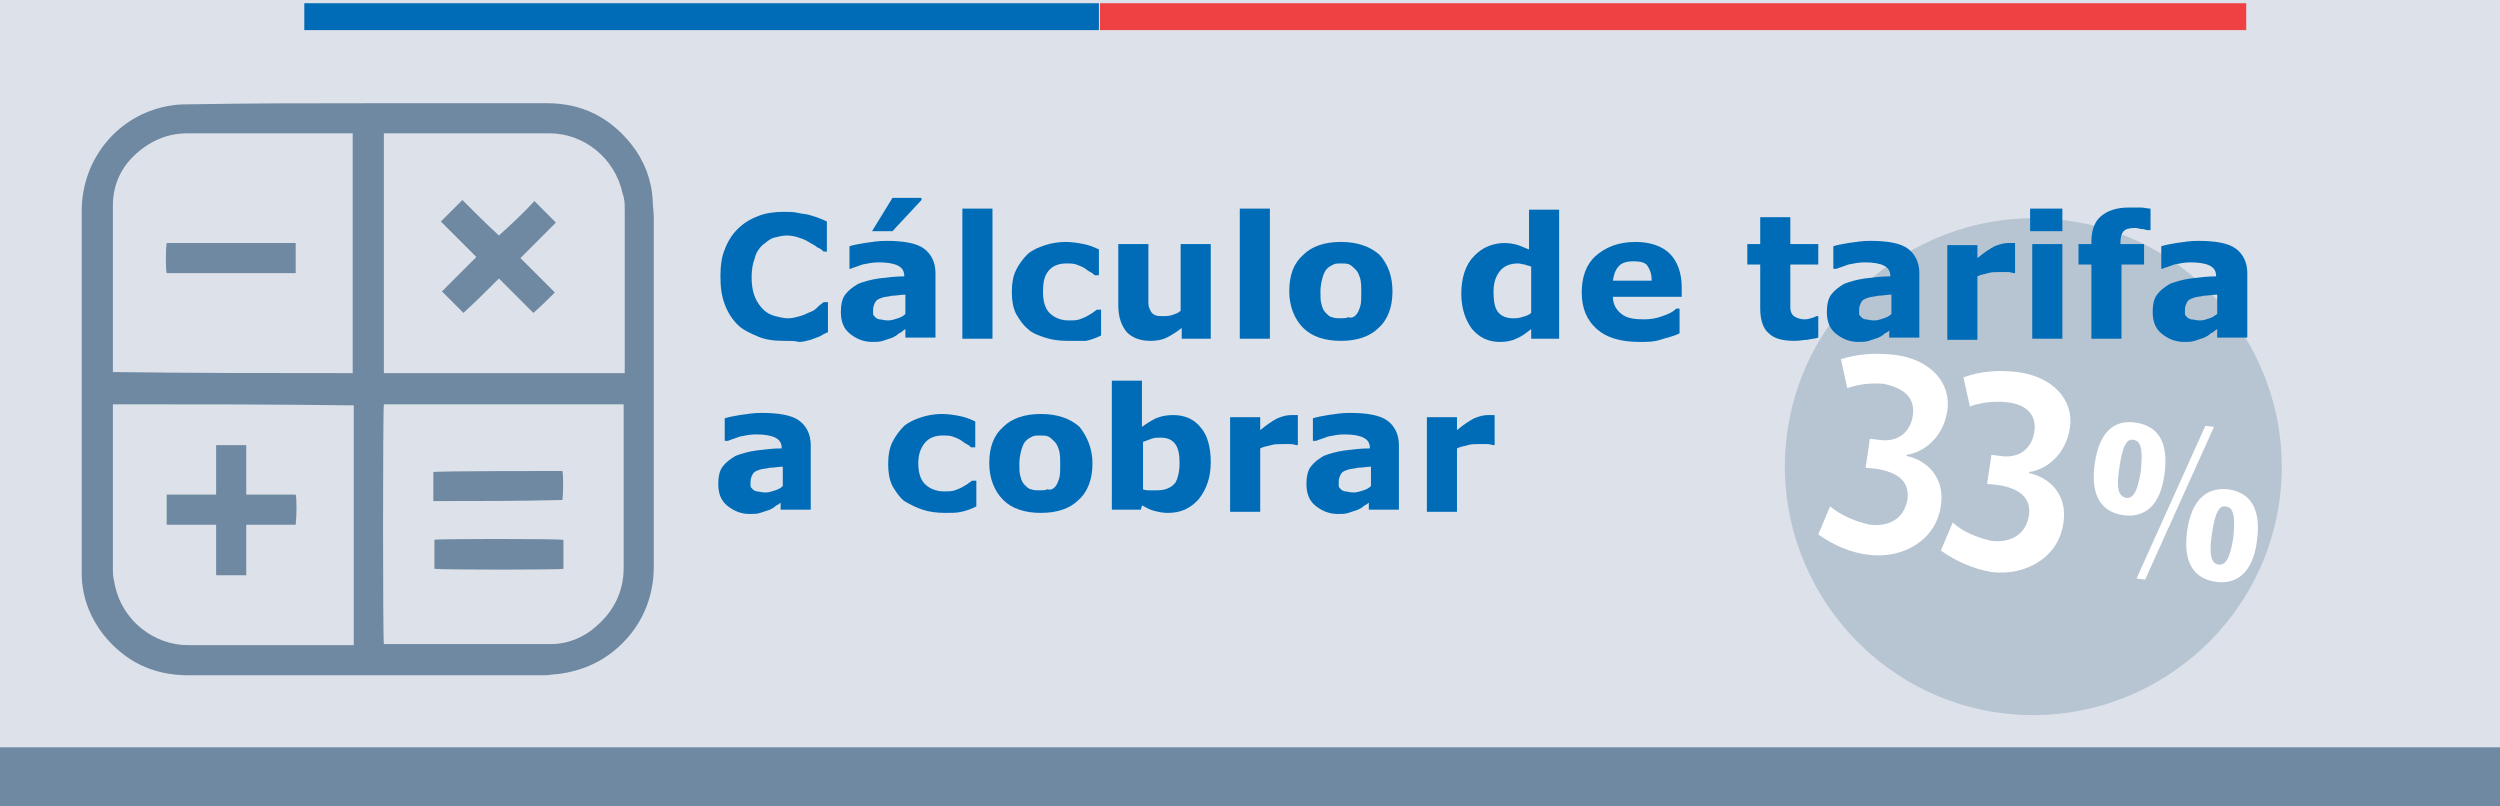
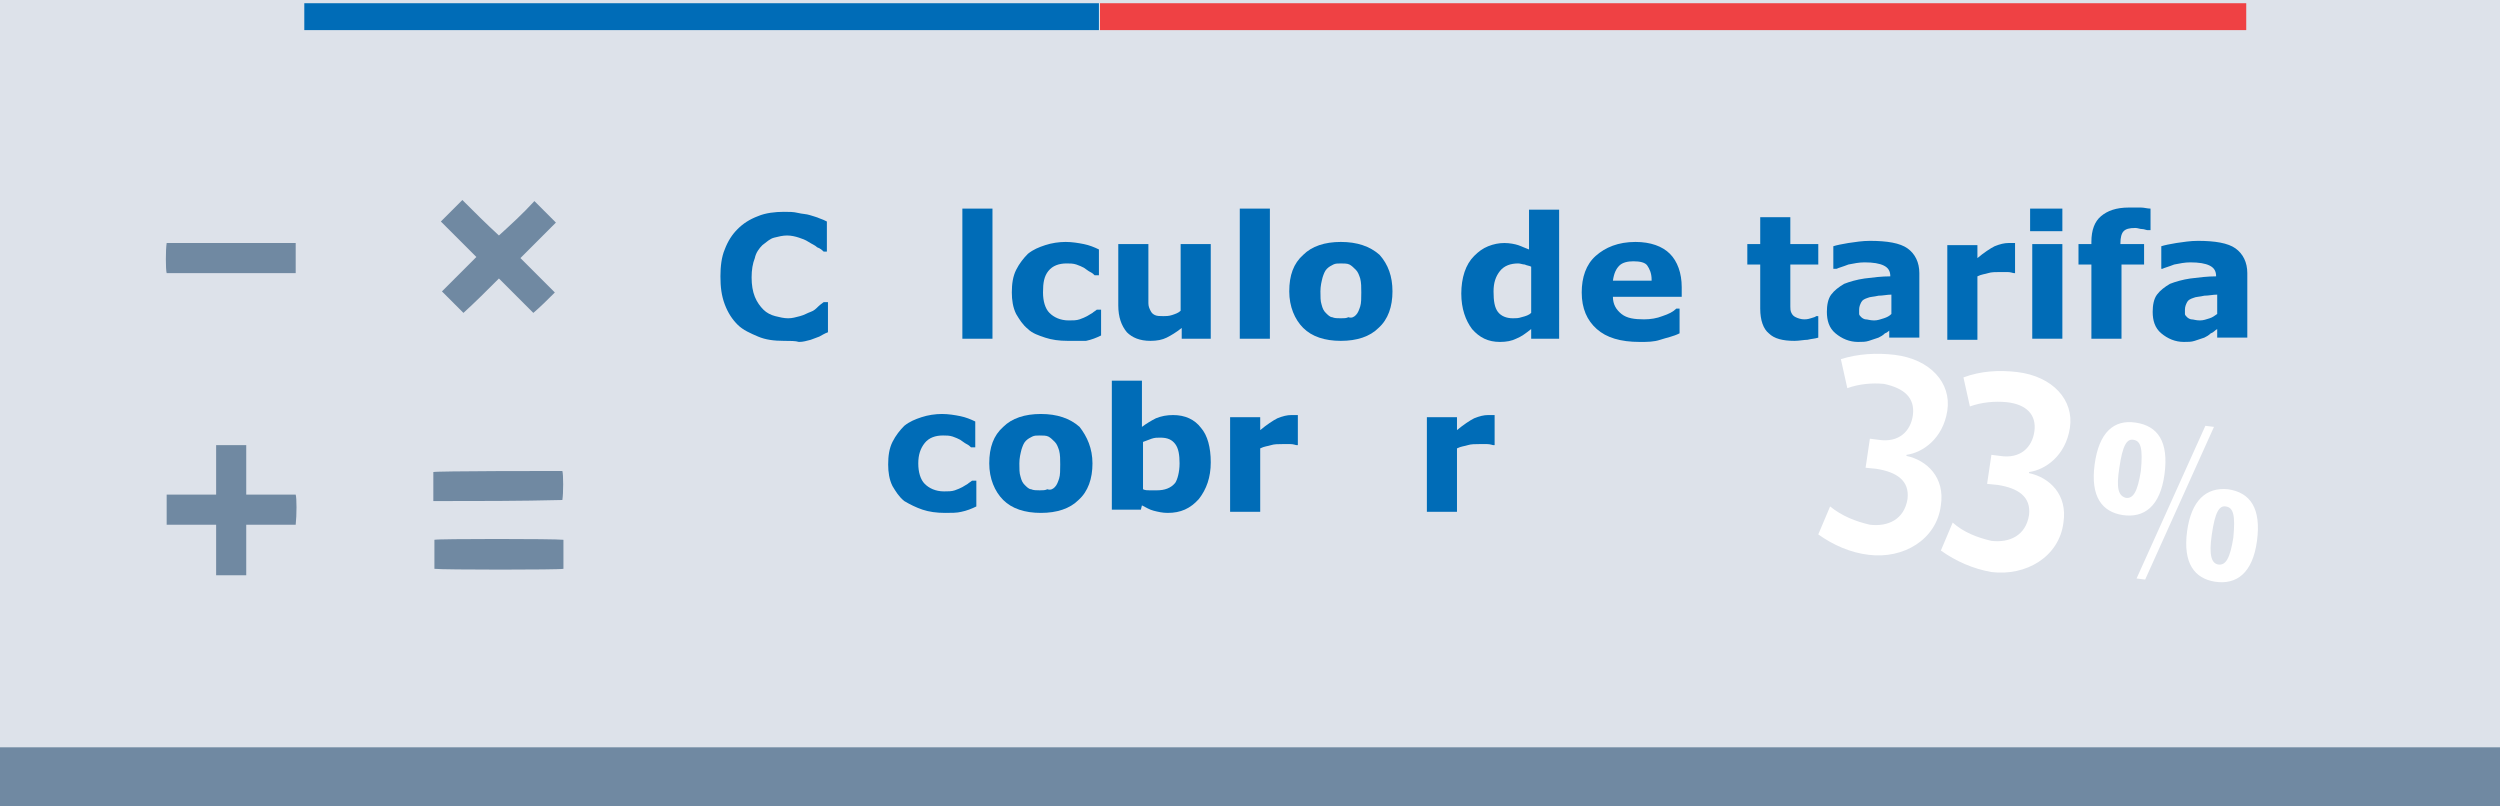
<svg xmlns="http://www.w3.org/2000/svg" version="1.1" id="Capa_1" x="0px" y="0px" viewBox="0 0 232.5 75" style="enable-background:new 0 0 232.5 75;" xml:space="preserve">
  <style type="text/css">
	.st0{fill:#DDE2EA;}
	.st1{fill:#B7C5D3;}
	.st2{fill:#FFFFFF;}
	.st3{fill:#009FE3;}
	.st4{fill:#4055A2;}
	.st5{fill:#E6007E;}
	.st6{fill:#006CB7;}
	.st7{fill:#EF4144;}
	.st8{fill:#008CE3;}
	.st9{fill:#485156;}
	.st10{fill:#7E8A93;}
	.st11{fill:#0053B7;}
	.st12{fill-rule:evenodd;clip-rule:evenodd;fill:#006CB7;}
	.st13{fill:#BD007E;}
	.st14{clip-path:url(#SVGID_2_);}
	.st15{fill-rule:evenodd;clip-rule:evenodd;fill:#E6007E;}
	.st16{fill:#3046A2;}
	.st17{enable-background:new    ;}
	.st18{fill:#7089A2;}
	.st19{fill:none;stroke:#FFFFFF;stroke-width:0.71;}
	.st20{fill:#0063AF;}
	.st21{fill:#E73339;}
	.st22{clip-path:url(#SVGID_6_);}
	.st23{fill:#D92F19;}
	.st24{fill:#C4351E;}
	.st25{fill:#E2DFE0;}
	.st26{clip-path:url(#SVGID_8_);}
	.st27{fill:#B02B19;}
	.st28{fill:#9F2E1C;}
	.st29{fill:#2A2522;}
	.st30{clip-path:url(#SVGID_10_);}
	.st31{fill:#6D6E70;}
	.st32{fill:#DDF1FD;}
	.st33{clip-path:url(#SVGID_12_);}
	.st34{fill:#F6E1C5;}
	.st35{clip-path:url(#SVGID_14_);}
	.st36{fill:#B62518;}
	.st37{clip-path:url(#SVGID_16_);}
	.st38{fill:#FFEB00;}
	.st39{fill:#EFEDEC;}
	.st40{fill:#CD2D1B;}
	.st41{fill:#BA331F;}
	.st42{fill:#D6D2D0;}
	.st43{fill:#A7291A;}
	.st44{fill:#962D1C;}
	.st45{fill:#2A2321;}
	.st46{clip-path:url(#SVGID_18_);}
	.st47{fill:#676768;}
	.st48{clip-path:url(#SVGID_20_);}
	.st49{fill:#D2E1EA;}
	.st50{fill:#E7D2B5;}
	.st51{clip-path:url(#SVGID_22_);}
	.st52{fill:#AC2619;}
	.st53{fill:#EFEEEE;}
	.st54{clip-path:url(#SVGID_24_);}
	.st55{fill:#EDDB00;}
	.st56{fill:#3C3837;}
	.st57{fill:#4B4643;}
	.st58{fill:#706C6A;}
	.st59{fill:#5A5555;}
	.st60{fill:#31312F;}
	.st61{clip-path:url(#SVGID_26_);}
	.st62{fill:#689EC7;}
	.st63{fill:#464241;}
	.st64{fill:#413C39;}
	.st65{fill:#3E2A1B;}
	.st66{fill:#EDEDF0;}
	.st67{fill:#C2814C;}
	.st68{fill:#8D583C;}
	.st69{fill:#AD7B54;}
	.st70{fill:#95918F;}
	.st71{fill:#25344A;}
	.st72{fill:#2A506C;}
	.st73{fill:#253D57;}
	.st74{clip-path:url(#SVGID_28_);}
	.st75{fill:#E7B586;}
	.st76{clip-path:url(#SVGID_30_);}
	.st77{clip-path:url(#SVGID_32_);}
	.st78{clip-path:url(#SVGID_34_);}
	.st79{fill:#DCDADC;}
	.st80{clip-path:url(#SVGID_36_);}
	.st81{fill:#4779A7;}
	.st82{fill:#9D9F9E;}
	.st83{fill:#858C8A;}
	.st84{fill:#FDFDFD;}
	.st85{fill:#A86948;}
	.st86{fill:#5C3921;}
	.st87{fill:#B17B18;}
	.st88{fill:#BF4E36;}
	.st89{clip-path:url(#SVGID_38_);}
	.st90{fill:#D1956B;}
	.st91{clip-path:url(#SVGID_40_);}
	.st92{fill:#DBDBDB;}
	.st93{fill:#C2BFBF;}
	.st94{clip-path:url(#SVGID_42_);}
	.st95{clip-path:url(#SVGID_44_);}
	.st96{fill:#434341;}
	.st97{fill:#F2C7A8;}
	.st98{fill:#9D4B92;}
	.st99{fill:#926239;}
	.st100{clip-path:url(#SVGID_46_);}
	.st101{fill:#413E41;}
	.st102{fill:#C05139;}
	.st103{fill:#DAD7D7;}
	.st104{fill:#A49D9A;}
	.st105{clip-path:url(#SVGID_48_);}
	.st106{fill:#E3ABA3;}
	.st107{fill:#835531;}
	.st108{fill:#865F4B;}
	.st109{fill:#816F2B;}
	.st110{fill:#252F43;}
	.st111{fill:#DFECF5;}
	.st112{fill:#90BFDE;}
	.st113{clip-path:url(#SVGID_50_);}
	.st114{fill:#3C3359;}
	.st115{clip-path:url(#SVGID_52_);}
	.st116{fill:#74BFD2;}
	.st117{fill:#D18F5C;}
	.st118{fill:#664334;}
	.st119{fill:#52382A;}
	.st120{fill:#C87A42;}
	.st121{fill:#AC951E;}
	.st122{fill:#767674;}
	.st123{fill:#9F9D9A;}
	.st124{fill:#F2F5F5;}
	.st125{fill:#1D3448;}
	.st126{clip-path:url(#SVGID_54_);}
	.st127{fill:#905A2E;}
	.st128{fill:#003447;}
	.st129{fill:#714627;}
	.st130{clip-path:url(#SVGID_56_);}
	.st131{clip-path:url(#SVGID_58_);}
	.st132{fill:#2C3661;}
	.st133{fill:#466A81;}
	.st134{fill:#81A2A4;}
	.st135{clip-path:url(#SVGID_60_);}
	.st136{fill:#E3E3E2;}
	.st137{fill:#424543;}
	.st138{fill:#C8C3C3;}
	.st139{fill:#EEEDED;}
	.st140{fill:#9E9996;}
	.st141{clip-path:url(#SVGID_62_);}
	.st142{fill:#BD8766;}
	.st143{fill:#E3A374;}
	.st144{fill:#A42C18;}
	.st145{clip-path:url(#SVGID_64_);}
	.st146{fill:#7B5D37;}
	.st147{clip-path:url(#SVGID_66_);}
	.st148{clip-path:url(#SVGID_68_);}
	.st149{fill:#E5E5E5;}
	.st150{fill:#706F6F;}
</style>
  <rect x="0" y="0" class="st0" width="232.5" height="75" />
  <g>
-     <path class="st1" d="M186,66.3c12.6,1.7,24.3-7.2,26-19.8s-7.2-24.3-19.8-26c-12.6-1.7-24.3,7.2-26,19.8c0,0,0,0,0,0   C164.5,52.9,173.4,64.6,186,66.3" />
    <path class="st2" d="M189.2,40.1c-0.2,1.5-1.3,2.6-3.2,2.3l-0.8-0.1l-0.4,2.7l1,0.1c1.9,0.3,3.1,1.1,2.9,2.8   c-0.3,1.9-1.8,2.6-3.5,2.4c-1.3-0.3-2.6-0.8-3.6-1.7l-1.1,2.6c1.4,1,3,1.7,4.7,2c3.2,0.4,6.3-1.4,6.7-4.6c0.4-2.6-1.3-4.2-3.2-4.6   l0-0.1c1.5-0.2,3.4-1.5,3.8-4.1s-1.6-4.8-4.9-5.2c-1.7-0.2-3.4-0.1-5,0.5l0.6,2.7c1.1-0.4,2.3-0.5,3.4-0.4   C188.5,37.6,189.4,38.6,189.2,40.1 M177.9,38.6c-0.2,1.5-1.3,2.6-3.2,2.3l-0.8-0.1l-0.4,2.7l1,0.1c1.9,0.3,3.1,1.1,2.9,2.8   c-0.3,1.9-1.8,2.6-3.5,2.4c-1.3-0.3-2.6-0.8-3.7-1.7l-1.1,2.6c1.4,1,3,1.7,4.7,1.9c3.2,0.4,6.3-1.4,6.7-4.6   c0.4-2.6-1.3-4.2-3.2-4.6l0-0.1c1.5-0.2,3.4-1.5,3.8-4.1s-1.6-4.8-4.9-5.2c-1.7-0.2-3.4-0.1-5,0.4l0.6,2.7c1.1-0.4,2.3-0.5,3.4-0.4   C177.1,36.1,178.1,37,177.9,38.6" />
    <path class="st2" d="M205.9,39.7l-0.8-0.1l-6.4,14.2l0.8,0.1L205.9,39.7z M205.7,49.7c0.3-2.1,0.7-2.7,1.3-2.6   c0.7,0.1,0.9,0.8,0.7,2.9c-0.3,1.9-0.7,2.6-1.4,2.5C205.7,52.4,205.4,51.7,205.7,49.7 M203.4,49.4c-0.4,3,0.7,4.4,2.6,4.7   c2,0.3,3.5-0.8,3.9-3.8c0.4-3-0.6-4.5-2.7-4.8C205.2,45.3,203.8,46.5,203.4,49.4 M197.1,43.5c0.3-2.1,0.7-2.7,1.3-2.6   c0.7,0.1,0.9,0.8,0.7,2.9c-0.3,1.9-0.7,2.6-1.4,2.5C197,46.1,196.8,45.4,197.1,43.5 M194.8,43.2c-0.4,3,0.7,4.4,2.6,4.7   c2,0.3,3.5-0.8,3.9-3.8c0.4-3-0.6-4.5-2.7-4.8C196.6,39,195.2,40.2,194.8,43.2" />
  </g>
  <g>
    <path class="st6" d="M72.9,31.7c-0.9,0-1.7-0.1-2.4-0.4c-0.7-0.3-1.4-0.6-1.9-1.1c-0.5-0.5-0.9-1.1-1.2-1.9   c-0.3-0.8-0.4-1.6-0.4-2.6c0-0.9,0.1-1.8,0.4-2.5c0.3-0.8,0.7-1.4,1.2-1.9c0.5-0.5,1.1-0.9,1.9-1.2c0.7-0.3,1.6-0.4,2.4-0.4   c0.5,0,0.9,0,1.3,0.1c0.4,0.1,0.8,0.1,1.1,0.2c0.3,0.1,0.7,0.2,0.9,0.3c0.3,0.1,0.5,0.2,0.7,0.3v2.8h-0.3c-0.1-0.1-0.3-0.3-0.6-0.4   c-0.2-0.2-0.5-0.3-0.8-0.5c-0.3-0.2-0.6-0.3-0.9-0.4c-0.3-0.1-0.7-0.2-1.1-0.2c-0.4,0-0.8,0.1-1.2,0.2c-0.4,0.1-0.7,0.4-1.1,0.7   c-0.3,0.3-0.6,0.7-0.7,1.2c-0.2,0.5-0.3,1.1-0.3,1.8c0,0.7,0.1,1.3,0.3,1.8c0.2,0.5,0.5,0.9,0.8,1.2c0.3,0.3,0.7,0.5,1.1,0.6   s0.8,0.2,1.2,0.2c0.4,0,0.7-0.1,1.1-0.2c0.4-0.1,0.7-0.3,1-0.4c0.3-0.1,0.5-0.3,0.7-0.5c0.2-0.2,0.4-0.3,0.5-0.4H77v2.8   c-0.3,0.1-0.6,0.3-0.8,0.4c-0.3,0.1-0.5,0.2-0.8,0.3c-0.4,0.1-0.7,0.2-1.1,0.2C74,31.7,73.5,31.7,72.9,31.7z" />
-     <path class="st6" d="M84.2,30.6c-0.2,0.1-0.3,0.3-0.6,0.4c-0.2,0.2-0.4,0.3-0.6,0.4c-0.3,0.1-0.6,0.2-0.9,0.3   c-0.3,0.1-0.6,0.1-1,0.1c-0.8,0-1.5-0.3-2.1-0.8s-0.8-1.2-0.8-2c0-0.6,0.1-1.2,0.4-1.6c0.3-0.4,0.7-0.7,1.2-1   c0.5-0.2,1.2-0.4,1.9-0.5c0.8-0.1,1.6-0.2,2.4-0.2v0c0-0.5-0.2-0.8-0.6-1c-0.4-0.2-1-0.3-1.8-0.3c-0.5,0-1,0.1-1.5,0.2   c-0.5,0.2-0.9,0.3-1.1,0.4H79v-2.1c0.3-0.1,0.8-0.2,1.4-0.3c0.7-0.1,1.3-0.2,2-0.2c1.6,0,2.8,0.2,3.5,0.7s1.1,1.3,1.1,2.3v6h-2.8   V30.6z M85.7,18.4v0.2L83,21.5h-1.9l1.9-3.1H85.7z M84.2,29.2v-1.8c-0.4,0-0.8,0.1-1.2,0.1c-0.4,0.1-0.8,0.1-1,0.2   c-0.3,0.1-0.5,0.2-0.6,0.4c-0.1,0.2-0.2,0.4-0.2,0.7c0,0.2,0,0.3,0,0.4s0.1,0.2,0.2,0.3c0.1,0.1,0.3,0.2,0.4,0.2   c0.2,0,0.4,0.1,0.8,0.1c0.3,0,0.6-0.1,0.9-0.2S84,29.4,84.2,29.2z" />
    <path class="st6" d="M92.3,31.5h-2.8V19.4h2.8V31.5z" />
    <path class="st6" d="M99.3,31.7c-0.8,0-1.5-0.1-2.1-0.3S96,31,95.6,30.6c-0.5-0.4-0.8-0.9-1.1-1.4c-0.3-0.6-0.4-1.3-0.4-2   c0-0.8,0.1-1.5,0.4-2.1s0.7-1.1,1.1-1.5c0.5-0.4,1-0.6,1.6-0.8c0.6-0.2,1.3-0.3,1.9-0.3c0.6,0,1.2,0.1,1.7,0.2   c0.5,0.1,1,0.3,1.4,0.5v2.4h-0.4c-0.1-0.1-0.2-0.2-0.4-0.3s-0.3-0.2-0.6-0.4c-0.2-0.1-0.4-0.2-0.7-0.3c-0.3-0.1-0.6-0.1-0.9-0.1   c-0.7,0-1.3,0.2-1.7,0.7S97,26.3,97,27.2c0,0.8,0.2,1.5,0.6,1.9s1,0.7,1.8,0.7c0.4,0,0.7,0,1-0.1c0.3-0.1,0.5-0.2,0.7-0.3   c0.2-0.1,0.3-0.2,0.5-0.3c0.1-0.1,0.3-0.2,0.4-0.3h0.4v2.4c-0.4,0.2-0.9,0.4-1.4,0.5C100.4,31.7,99.9,31.7,99.3,31.7z" />
    <path class="st6" d="M112.7,31.5h-2.8v-1c-0.5,0.4-1,0.7-1.4,0.9s-0.9,0.3-1.5,0.3c-1,0-1.7-0.3-2.2-0.8c-0.5-0.6-0.8-1.4-0.8-2.5   v-5.7h2.8v4.4c0,0.4,0,0.8,0,1.1c0,0.3,0.1,0.5,0.2,0.7c0.1,0.2,0.2,0.3,0.4,0.4c0.2,0.1,0.5,0.1,0.8,0.1c0.2,0,0.5,0,0.8-0.1   c0.3-0.1,0.6-0.2,0.8-0.4v-6.2h2.8V31.5z" />
    <path class="st6" d="M118.1,31.5h-2.8V19.4h2.8V31.5z" />
    <path class="st6" d="M129.5,27.1c0,1.4-0.4,2.6-1.3,3.4c-0.8,0.8-2,1.2-3.5,1.2c-1.5,0-2.7-0.4-3.5-1.2c-0.8-0.8-1.3-2-1.3-3.4   c0-1.5,0.4-2.6,1.3-3.4c0.8-0.8,2-1.2,3.5-1.2c1.5,0,2.7,0.4,3.6,1.2C129.1,24.6,129.5,25.7,129.5,27.1z M126.1,29.3   c0.2-0.2,0.3-0.5,0.4-0.8c0.1-0.3,0.1-0.8,0.1-1.3c0-0.5,0-0.9-0.1-1.3c-0.1-0.3-0.2-0.6-0.4-0.8c-0.2-0.2-0.4-0.4-0.6-0.5   c-0.2-0.1-0.5-0.1-0.8-0.1c-0.3,0-0.5,0-0.7,0.1c-0.2,0.1-0.4,0.2-0.6,0.4c-0.2,0.2-0.3,0.5-0.4,0.8c-0.1,0.4-0.2,0.8-0.2,1.3   c0,0.5,0,0.9,0.1,1.2c0.1,0.4,0.2,0.6,0.4,0.8c0.2,0.2,0.4,0.4,0.6,0.4c0.2,0.1,0.5,0.1,0.8,0.1c0.3,0,0.5,0,0.7-0.1   C125.7,29.6,125.9,29.5,126.1,29.3z" />
    <path class="st6" d="M145.2,31.5h-2.8v-0.9c-0.5,0.4-0.9,0.7-1.4,0.9c-0.4,0.2-0.9,0.3-1.5,0.3c-1.1,0-1.9-0.4-2.6-1.2   c-0.6-0.8-1-1.9-1-3.3c0-0.7,0.1-1.4,0.3-2c0.2-0.6,0.5-1.1,0.9-1.5c0.4-0.4,0.8-0.7,1.3-0.9c0.5-0.2,1-0.3,1.5-0.3   c0.5,0,1,0.1,1.3,0.2c0.3,0.1,0.7,0.3,1,0.4v-3.7h2.8V31.5z M142.4,29.1v-4.3c-0.2-0.1-0.4-0.1-0.6-0.2c-0.2,0-0.4-0.1-0.6-0.1   c-0.7,0-1.3,0.2-1.7,0.7c-0.4,0.5-0.6,1.1-0.6,1.9c0,0.9,0.1,1.5,0.4,1.9c0.3,0.4,0.8,0.6,1.4,0.6c0.3,0,0.5,0,0.8-0.1   C141.9,29.4,142.2,29.3,142.4,29.1z" />
    <path class="st6" d="M156.4,27.6h-6.4c0,0.7,0.3,1.2,0.8,1.6c0.5,0.4,1.2,0.5,2.1,0.5c0.6,0,1.2-0.1,1.7-0.3c0.6-0.2,1-0.4,1.3-0.7   h0.3V31c-0.6,0.3-1.2,0.4-1.8,0.6s-1.2,0.2-1.9,0.2c-1.8,0-3.1-0.4-4-1.2c-0.9-0.8-1.4-1.9-1.4-3.4c0-1.4,0.4-2.6,1.3-3.4   c0.9-0.8,2.1-1.3,3.7-1.3c1.4,0,2.5,0.4,3.2,1.1c0.7,0.7,1.1,1.8,1.1,3.1V27.6z M153.6,26c0-0.6-0.2-1-0.4-1.3s-0.7-0.4-1.3-0.4   c-0.5,0-1,0.1-1.3,0.4s-0.5,0.7-0.6,1.4H153.6z" />
    <path class="st6" d="M169.1,31.4c-0.3,0.1-0.6,0.1-1,0.2c-0.3,0-0.8,0.1-1.2,0.1c-1.1,0-1.9-0.2-2.4-0.7c-0.5-0.4-0.8-1.2-0.8-2.3   v-4.1h-1.2v-1.9h1.2v-2.5h2.8v2.5h2.6v1.9h-2.6v3.1c0,0.3,0,0.6,0,0.8c0,0.2,0,0.4,0.1,0.6c0.1,0.2,0.2,0.3,0.4,0.4   c0.2,0.1,0.5,0.2,0.8,0.2c0.1,0,0.3,0,0.6-0.1s0.4-0.1,0.5-0.2h0.2V31.4z" />
    <path class="st6" d="M175.9,30.6c-0.2,0.1-0.3,0.3-0.6,0.4c-0.2,0.2-0.4,0.3-0.6,0.4c-0.3,0.1-0.6,0.2-0.9,0.3   c-0.3,0.1-0.6,0.1-1,0.1c-0.8,0-1.5-0.3-2.1-0.8s-0.8-1.2-0.8-2c0-0.6,0.1-1.2,0.4-1.6c0.3-0.4,0.7-0.7,1.2-1   c0.5-0.2,1.2-0.4,1.9-0.5c0.8-0.1,1.6-0.2,2.4-0.2v0c0-0.5-0.2-0.8-0.6-1c-0.4-0.2-1-0.3-1.8-0.3c-0.5,0-1,0.1-1.5,0.2   c-0.5,0.2-0.9,0.3-1.1,0.4h-0.3v-2.1c0.3-0.1,0.8-0.2,1.4-0.3c0.7-0.1,1.3-0.2,2-0.2c1.6,0,2.8,0.2,3.5,0.7s1.1,1.3,1.1,2.3v6h-2.8   V30.6z M175.9,29.2v-1.8c-0.4,0-0.8,0.1-1.2,0.1c-0.4,0.1-0.8,0.1-1,0.2c-0.3,0.1-0.5,0.2-0.6,0.4c-0.1,0.2-0.2,0.4-0.2,0.7   c0,0.2,0,0.3,0,0.4s0.1,0.2,0.2,0.3c0.1,0.1,0.3,0.2,0.4,0.2c0.2,0,0.4,0.1,0.8,0.1c0.3,0,0.6-0.1,0.9-0.2S175.7,29.4,175.9,29.2z" />
    <path class="st6" d="M187.5,25.4h-0.2c-0.1,0-0.3-0.1-0.6-0.1c-0.3,0-0.5,0-0.7,0c-0.4,0-0.8,0-1.1,0.1c-0.3,0.1-0.6,0.1-1,0.3v5.9   h-2.8v-8.8h2.8V24c0.6-0.5,1.2-0.9,1.6-1.1c0.5-0.2,0.9-0.3,1.3-0.3c0.1,0,0.2,0,0.3,0c0.1,0,0.2,0,0.3,0V25.4z" />
    <path class="st6" d="M191.8,21.5h-3v-2.1h3V21.5z M191.8,31.5h-2.8v-8.8h2.8V31.5z" />
    <path class="st6" d="M199.9,21.4h-0.2c-0.1,0-0.3-0.1-0.5-0.1s-0.4-0.1-0.6-0.1c-0.6,0-0.9,0.1-1.1,0.3c-0.2,0.2-0.3,0.6-0.3,1.1   v0.1h2.2v1.9h-2.1v6.9h-2.8v-6.9h-1.2v-1.9h1.2v-0.2c0-1.1,0.3-1.9,0.9-2.4c0.6-0.5,1.4-0.8,2.6-0.8c0.4,0,0.8,0,1.1,0   c0.3,0,0.6,0.1,0.9,0.1V21.4z" />
    <path class="st6" d="M206.2,30.6c-0.2,0.1-0.3,0.3-0.6,0.4c-0.2,0.2-0.4,0.3-0.6,0.4c-0.3,0.1-0.6,0.2-0.9,0.3   c-0.3,0.1-0.6,0.1-1,0.1c-0.8,0-1.5-0.3-2.1-0.8s-0.8-1.2-0.8-2c0-0.6,0.1-1.2,0.4-1.6c0.3-0.4,0.7-0.7,1.2-1   c0.5-0.2,1.2-0.4,1.9-0.5c0.8-0.1,1.6-0.2,2.4-0.2v0c0-0.5-0.2-0.8-0.6-1c-0.4-0.2-1-0.3-1.8-0.3c-0.5,0-1,0.1-1.5,0.2   c-0.5,0.2-0.9,0.3-1.1,0.4H201v-2.1c0.3-0.1,0.8-0.2,1.4-0.3c0.7-0.1,1.3-0.2,2-0.2c1.6,0,2.8,0.2,3.5,0.7s1.1,1.3,1.1,2.3v6h-2.8   V30.6z M206.2,29.2v-1.8c-0.4,0-0.8,0.1-1.2,0.1c-0.4,0.1-0.8,0.1-1,0.2c-0.3,0.1-0.5,0.2-0.6,0.4c-0.1,0.2-0.2,0.4-0.2,0.7   c0,0.2,0,0.3,0,0.4s0.1,0.2,0.2,0.3c0.1,0.1,0.3,0.2,0.4,0.2c0.2,0,0.4,0.1,0.8,0.1c0.3,0,0.6-0.1,0.9-0.2S205.9,29.4,206.2,29.2z" />
-     <path class="st6" d="M72.8,46.6c-0.2,0.1-0.3,0.3-0.6,0.4c-0.2,0.2-0.4,0.3-0.6,0.4c-0.3,0.1-0.6,0.2-0.9,0.3s-0.6,0.1-1,0.1   c-0.8,0-1.5-0.3-2.1-0.8s-0.8-1.2-0.8-2c0-0.6,0.1-1.2,0.4-1.6c0.3-0.4,0.7-0.7,1.2-1c0.5-0.2,1.2-0.4,1.9-0.5   c0.8-0.1,1.6-0.2,2.4-0.2v0c0-0.5-0.2-0.8-0.6-1c-0.4-0.2-1-0.3-1.8-0.3c-0.5,0-1,0.1-1.5,0.2c-0.5,0.2-0.9,0.3-1.1,0.4h-0.3v-2.1   c0.3-0.1,0.8-0.2,1.4-0.3c0.7-0.1,1.3-0.2,2-0.2c1.6,0,2.8,0.2,3.5,0.7s1.1,1.3,1.1,2.3v6h-2.8V46.6z M72.8,45.2v-1.8   c-0.4,0-0.8,0.1-1.2,0.1c-0.4,0.1-0.8,0.1-1,0.2c-0.3,0.1-0.5,0.2-0.6,0.4s-0.2,0.4-0.2,0.7c0,0.2,0,0.3,0,0.4s0.1,0.2,0.2,0.3   c0.1,0.1,0.3,0.2,0.4,0.2c0.2,0,0.4,0.1,0.8,0.1c0.3,0,0.6-0.1,0.9-0.2S72.6,45.4,72.8,45.2z" />
    <path class="st6" d="M87.9,47.7c-0.8,0-1.5-0.1-2.1-0.3c-0.6-0.2-1.2-0.5-1.7-0.8c-0.5-0.4-0.8-0.9-1.1-1.4c-0.3-0.6-0.4-1.3-0.4-2   c0-0.8,0.1-1.5,0.4-2.1s0.7-1.1,1.1-1.5c0.5-0.4,1-0.6,1.6-0.8c0.6-0.2,1.3-0.3,1.9-0.3c0.6,0,1.2,0.1,1.7,0.2   c0.5,0.1,1,0.3,1.4,0.5v2.4h-0.4c-0.1-0.1-0.2-0.2-0.4-0.3s-0.3-0.2-0.6-0.4c-0.2-0.1-0.4-0.2-0.7-0.3c-0.3-0.1-0.6-0.1-0.9-0.1   c-0.7,0-1.3,0.2-1.7,0.7s-0.6,1.1-0.6,1.9c0,0.8,0.2,1.5,0.6,1.9s1,0.7,1.8,0.7c0.4,0,0.7,0,1-0.1c0.3-0.1,0.5-0.2,0.7-0.3   c0.2-0.1,0.3-0.2,0.5-0.3c0.1-0.1,0.3-0.2,0.4-0.3h0.4v2.4c-0.4,0.2-0.9,0.4-1.4,0.5C89,47.7,88.5,47.7,87.9,47.7z" />
    <path class="st6" d="M101.6,43.1c0,1.4-0.4,2.6-1.3,3.4c-0.8,0.8-2,1.2-3.5,1.2c-1.5,0-2.7-0.4-3.5-1.2c-0.8-0.8-1.3-2-1.3-3.4   c0-1.5,0.4-2.6,1.3-3.4c0.8-0.8,2-1.2,3.5-1.2c1.5,0,2.7,0.4,3.6,1.2C101.1,40.6,101.6,41.7,101.6,43.1z M98.1,45.3   c0.2-0.2,0.3-0.5,0.4-0.8c0.1-0.3,0.1-0.8,0.1-1.3c0-0.5,0-0.9-0.1-1.3c-0.1-0.3-0.2-0.6-0.4-0.8c-0.2-0.2-0.4-0.4-0.6-0.5   c-0.2-0.1-0.5-0.1-0.8-0.1c-0.3,0-0.5,0-0.7,0.1c-0.2,0.1-0.4,0.2-0.6,0.4c-0.2,0.2-0.3,0.5-0.4,0.8c-0.1,0.4-0.2,0.8-0.2,1.3   c0,0.5,0,0.9,0.1,1.2c0.1,0.4,0.2,0.6,0.4,0.8c0.2,0.2,0.4,0.4,0.6,0.4c0.2,0.1,0.5,0.1,0.8,0.1c0.3,0,0.5,0,0.7-0.1   C97.7,45.6,97.9,45.5,98.1,45.3z" />
    <path class="st6" d="M112.6,43c0,1.4-0.4,2.5-1.1,3.4c-0.8,0.9-1.7,1.3-2.9,1.3c-0.5,0-0.9-0.1-1.3-0.2c-0.4-0.1-0.7-0.3-1.1-0.5   l-0.1,0.4h-2.7V35.4h2.8v4.3c0.4-0.3,0.9-0.6,1.3-0.8c0.5-0.2,1-0.3,1.6-0.3c1.1,0,2,0.4,2.6,1.2C112.3,40.5,112.6,41.6,112.6,43z    M109.7,43.1c0-0.8-0.1-1.4-0.4-1.8c-0.3-0.4-0.7-0.6-1.4-0.6c-0.3,0-0.5,0-0.8,0.1c-0.3,0.1-0.5,0.2-0.8,0.3v4.4   c0.2,0.1,0.4,0.1,0.6,0.1c0.2,0,0.4,0,0.7,0c0.7,0,1.3-0.2,1.7-0.7C109.5,44.6,109.7,43.9,109.7,43.1z" />
    <path class="st6" d="M120.8,41.4h-0.2c-0.1,0-0.3-0.1-0.6-0.1c-0.3,0-0.5,0-0.7,0c-0.4,0-0.8,0-1.1,0.1c-0.3,0.1-0.6,0.1-1,0.3v5.9   h-2.8v-8.8h2.8V40c0.6-0.5,1.2-0.9,1.6-1.1c0.5-0.2,0.9-0.3,1.3-0.3c0.1,0,0.2,0,0.3,0c0.1,0,0.2,0,0.3,0V41.4z" />
-     <path class="st6" d="M127.5,46.6c-0.2,0.1-0.3,0.3-0.6,0.4c-0.2,0.2-0.4,0.3-0.6,0.4c-0.3,0.1-0.6,0.2-0.9,0.3s-0.6,0.1-1,0.1   c-0.8,0-1.5-0.3-2.1-0.8s-0.8-1.2-0.8-2c0-0.6,0.1-1.2,0.4-1.6c0.3-0.4,0.7-0.7,1.2-1c0.5-0.2,1.2-0.4,1.9-0.5   c0.8-0.1,1.6-0.2,2.4-0.2v0c0-0.5-0.2-0.8-0.6-1c-0.4-0.2-1-0.3-1.8-0.3c-0.5,0-1,0.1-1.5,0.2c-0.5,0.2-0.9,0.3-1.1,0.4h-0.3v-2.1   c0.3-0.1,0.8-0.2,1.4-0.3c0.7-0.1,1.3-0.2,2-0.2c1.6,0,2.8,0.2,3.5,0.7s1.1,1.3,1.1,2.3v6h-2.8V46.6z M127.5,45.2v-1.8   c-0.4,0-0.8,0.1-1.2,0.1c-0.4,0.1-0.8,0.1-1,0.2c-0.3,0.1-0.5,0.2-0.6,0.4s-0.2,0.4-0.2,0.7c0,0.2,0,0.3,0,0.4s0.1,0.2,0.2,0.3   c0.1,0.1,0.3,0.2,0.4,0.2c0.2,0,0.4,0.1,0.8,0.1c0.3,0,0.6-0.1,0.9-0.2S127.3,45.4,127.5,45.2z" />
    <path class="st6" d="M139.1,41.4h-0.2c-0.1,0-0.3-0.1-0.6-0.1c-0.3,0-0.5,0-0.7,0c-0.4,0-0.8,0-1.1,0.1c-0.3,0.1-0.6,0.1-1,0.3v5.9   h-2.8v-8.8h2.8V40c0.6-0.5,1.2-0.9,1.6-1.1c0.5-0.2,0.9-0.3,1.3-0.3c0.1,0,0.2,0,0.3,0c0.1,0,0.2,0,0.3,0V41.4z" />
  </g>
  <g>
    <rect x="28.3" y="0.3" class="st6" width="73.9" height="2.5" />
    <rect x="102.3" y="0.3" class="st7" width="106.6" height="2.5" />
  </g>
  <g>
-     <path class="st18" d="M34.3,9.6c5.5,0,11.1,0,16.6,0c3.2,0,5.8,1.3,7.8,3.8c1.2,1.5,1.9,3.3,2,5.2c0,0.5,0.1,1.1,0.1,1.6   c0,10.8,0,21.7,0,32.5c0,2.6-0.9,5-2.7,6.9c-1.7,1.8-3.8,2.8-6.3,3.1c-0.4,0-0.7,0.1-1.1,0.1c-11.1,0-22.1,0-33.2,0   c-3.3,0-5.9-1.3-7.9-3.8c-1.3-1.7-2-3.6-2-5.7c0-0.2,0-0.4,0-0.6c0-11,0-22.1,0-33.1c0-4.9,3.5-9.1,8.4-9.8   c0.6-0.1,1.1-0.1,1.7-0.1C23.3,9.6,28.8,9.6,34.3,9.6z M32.8,34.7c0-7.5,0-14.9,0-22.3c-0.1,0-0.2,0-0.3,0c-5,0-10.1,0-15.1,0   c-1.4,0-2.6,0.4-3.7,1.1c-2,1.3-3.2,3.2-3.2,5.6c0,5,0,10.1,0,15.1c0,0.1,0,0.3,0,0.4C17.9,34.7,25.4,34.7,32.8,34.7z M10.5,37.6   c0,0.1,0,0.3,0,0.4c0,5,0,10.1,0,15.1c0,0.5,0.1,0.9,0.2,1.4c0.7,3.2,3.6,5.5,6.8,5.5c5,0,10,0,15,0c0.1,0,0.3,0,0.4,0   c0-7.5,0-14.9,0-22.3C25.4,37.6,18,37.6,10.5,37.6z M35.7,34.7c7.5,0,14.9,0,22.4,0c0-0.2,0-0.3,0-0.4c0-4.9,0-9.9,0-14.8   c0-0.5,0-1-0.2-1.5c-0.7-3.3-3.6-5.6-6.8-5.6c-5,0-10,0-15,0c-0.1,0-0.3,0-0.4,0C35.7,19.9,35.7,27.3,35.7,34.7z M58,37.6   c-7.5,0-14.9,0-22.3,0c-0.1,0.6-0.1,22,0,22.3c0.1,0,0.1,0,0.2,0c5.1,0,10.2,0,15.3,0c1.6,0,3.1-0.6,4.3-1.7   c1.6-1.4,2.5-3.2,2.5-5.4c0-4.9,0-9.9,0-14.8C58,37.9,58,37.8,58,37.6z" />
    <path class="st18" d="M27.5,25.4c-4,0-8,0-12,0c-0.1-0.3-0.1-2.2,0-2.8c4,0,8,0,12,0C27.5,23.6,27.5,24.5,27.5,25.4z" />
    <path class="st18" d="M15.5,46c1.5,0,3,0,4.6,0c0-0.5,0-1,0-1.5c0-0.5,0-1,0-1.6c0-0.5,0-1,0-1.5c0.9,0,1.8,0,2.8,0   c0,1.5,0,3,0,4.6c1.6,0,3.1,0,4.6,0c0.1,0.3,0.1,1.9,0,2.8c-1.5,0-3.1,0-4.6,0c0,0.5,0,1,0,1.5c0,0.5,0,1,0,1.6c0,0.5,0,1,0,1.6   c-0.9,0-1.8,0-2.8,0c0-1.6,0-3.1,0-4.7c-1.6,0-3.1,0-4.6,0C15.5,47.8,15.5,46.9,15.5,46z" />
    <path class="st18" d="M49.7,18.7c0.7,0.7,1.3,1.3,2,2c-1.1,1.1-2.2,2.2-3.3,3.3c1.1,1.1,2.2,2.2,3.2,3.2c-0.7,0.7-1.3,1.3-2,1.9   c-1-1-2.1-2.1-3.2-3.2c-1.1,1.1-2.2,2.2-3.3,3.2c-0.7-0.7-1.3-1.3-2-2c1.1-1.1,2.1-2.1,3.2-3.2c-1.1-1.1-2.2-2.2-3.3-3.3   c0.7-0.7,1.3-1.3,2-2c1.1,1.1,2.2,2.2,3.4,3.3C47.5,20.9,48.6,19.9,49.7,18.7z" />
    <path class="st18" d="M40.3,46.6c0-0.9,0-1.8,0-2.7c0.3-0.1,11-0.1,12-0.1c0.1,0.3,0.1,2.1,0,2.7C48.4,46.6,44.4,46.6,40.3,46.6z" />
    <path class="st18" d="M52.4,50.2c0,0.9,0,1.8,0,2.7c-0.3,0.1-11.3,0.1-12,0c0-0.9,0-1.8,0-2.7C40.7,50.1,51.6,50.1,52.4,50.2z" />
  </g>
  <rect x="0" y="69.5" class="st18" width="232.5" height="5.5" />
</svg>